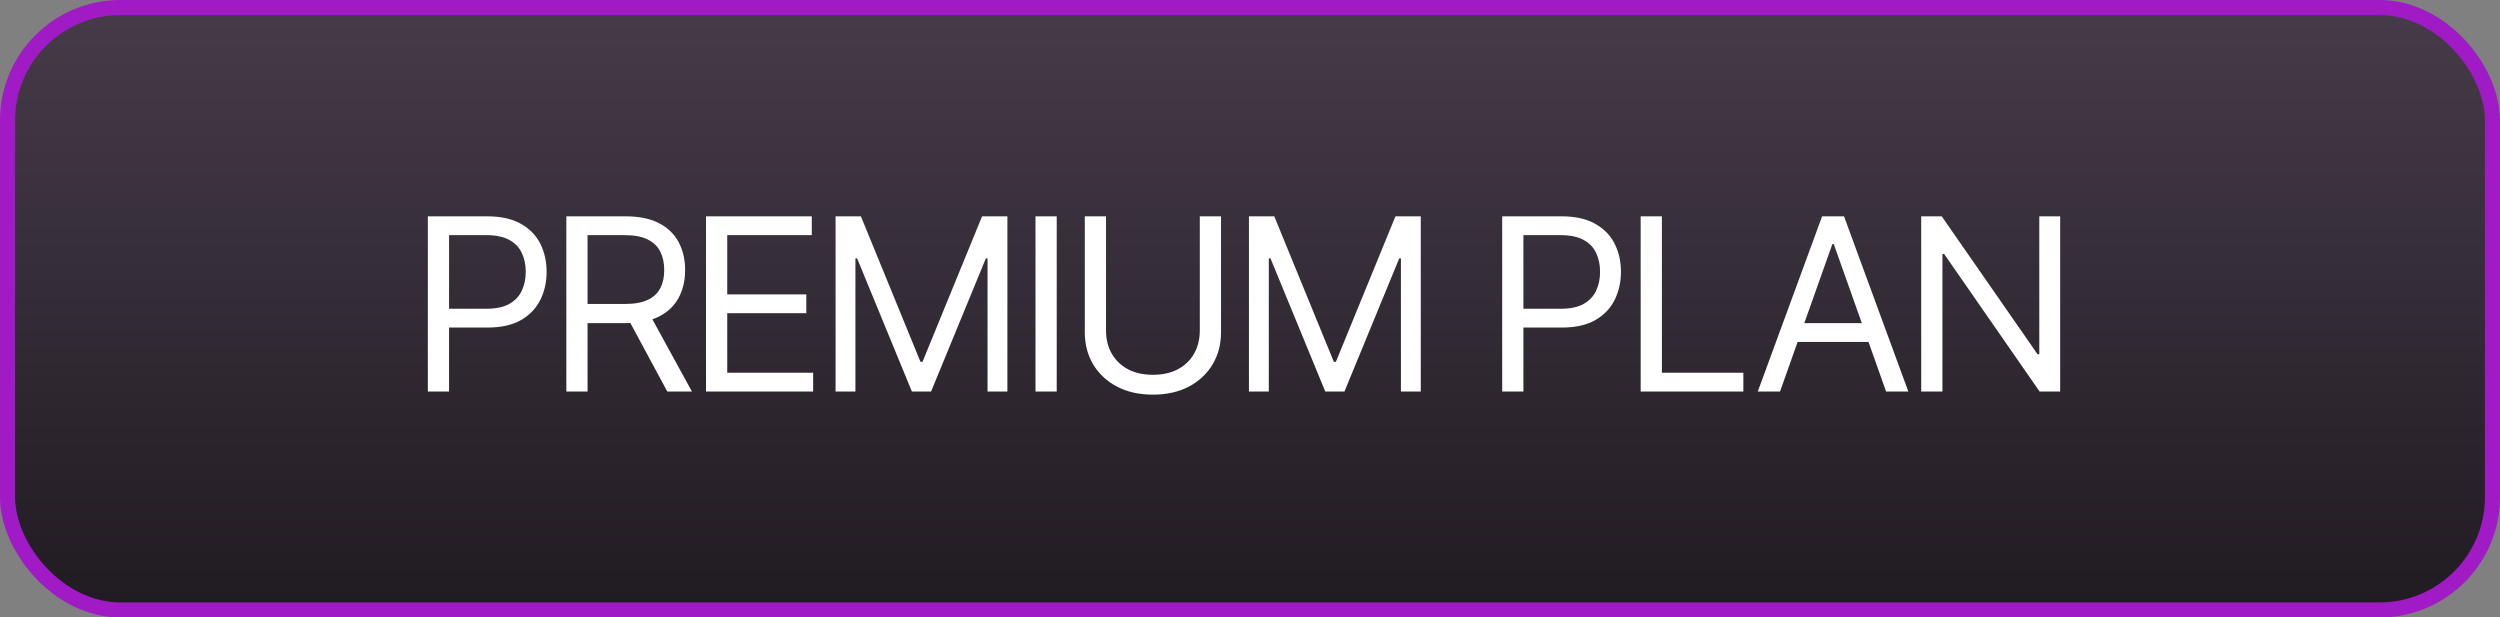
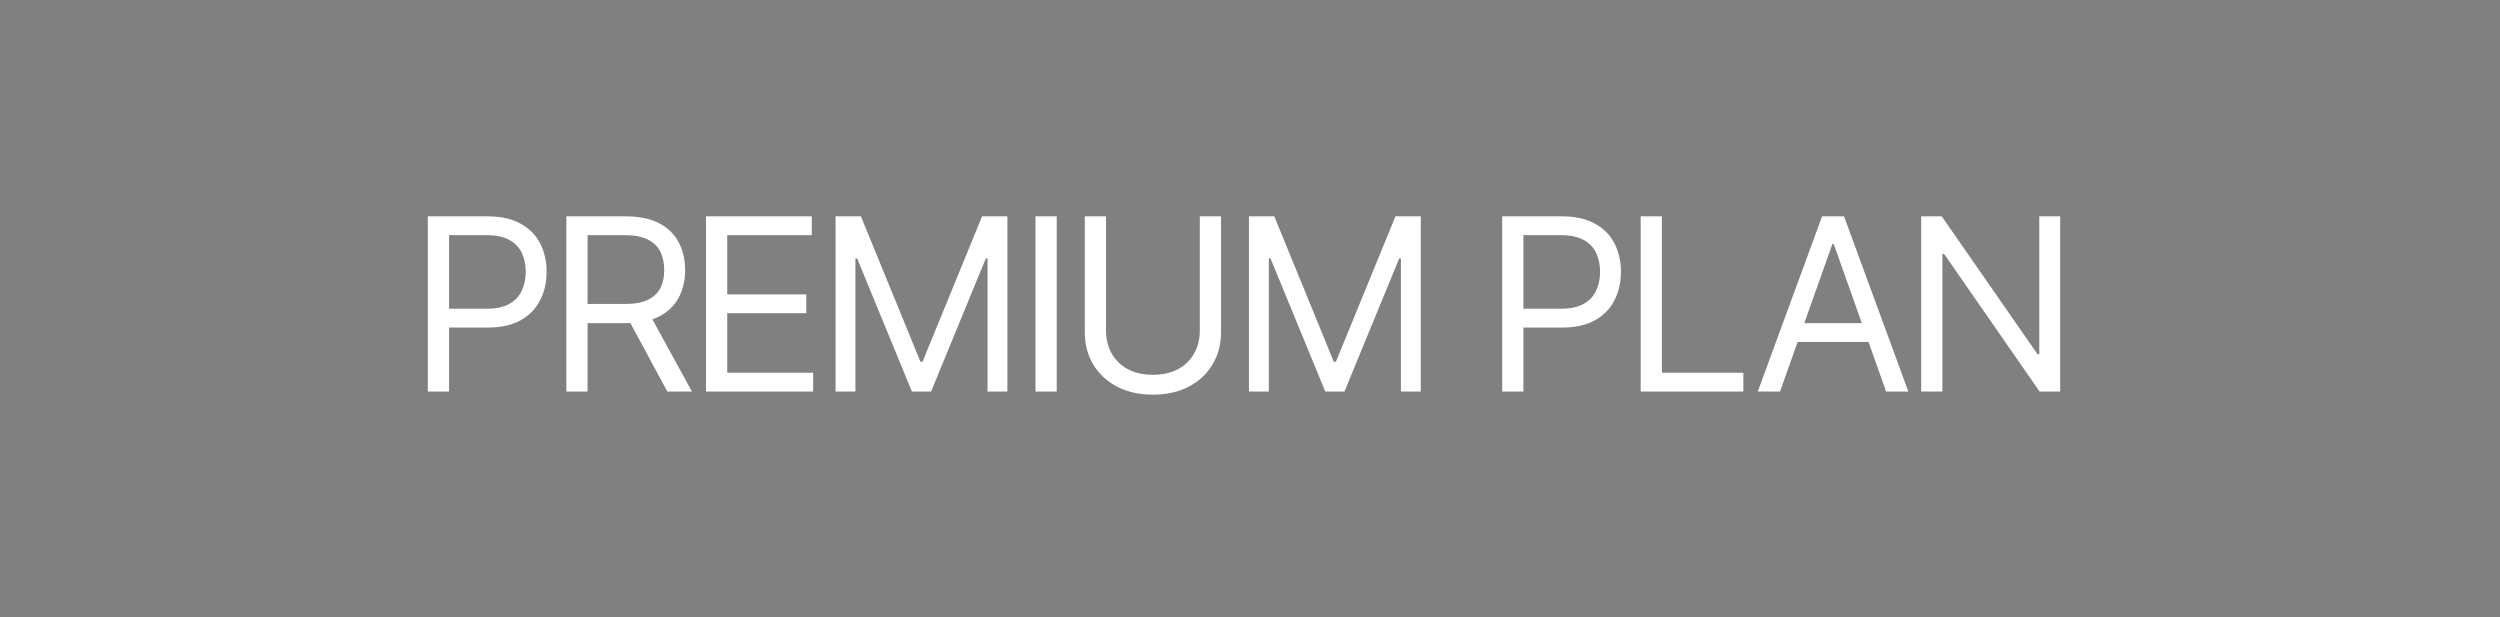
<svg xmlns="http://www.w3.org/2000/svg" width="166" height="41" viewBox="0 0 166 41" fill="none">
  <rect x="0" y="0" width="166" height="41" fill="#808080" stroke="none" />
-   <rect x="0.5" y="0.5" width="165" height="40" rx="7.5" fill="url(#paint0_linear_58_5)" />
-   <rect x="0.5" y="0.5" width="165" height="40" rx="7.5" stroke="#A01AC5" />
  <path d="M28.409 26V14.364H32.341C33.254 14.364 34 14.528 34.58 14.858C35.163 15.184 35.595 15.625 35.875 16.182C36.155 16.739 36.295 17.36 36.295 18.046C36.295 18.731 36.155 19.354 35.875 19.915C35.599 20.475 35.17 20.922 34.591 21.256C34.011 21.585 33.269 21.75 32.364 21.75H29.546V20.5H32.318C32.943 20.5 33.445 20.392 33.824 20.176C34.203 19.96 34.477 19.669 34.648 19.301C34.822 18.93 34.909 18.511 34.909 18.046C34.909 17.579 34.822 17.163 34.648 16.796C34.477 16.428 34.201 16.14 33.818 15.932C33.436 15.72 32.928 15.614 32.295 15.614H29.818V26H28.409ZM37.605 26V14.364H41.537C42.446 14.364 43.193 14.519 43.776 14.829C44.359 15.136 44.791 15.559 45.071 16.097C45.352 16.634 45.492 17.246 45.492 17.932C45.492 18.617 45.352 19.225 45.071 19.756C44.791 20.286 44.361 20.703 43.782 21.006C43.202 21.305 42.461 21.454 41.56 21.454H38.378V20.182H41.514C42.136 20.182 42.636 20.091 43.014 19.909C43.397 19.727 43.673 19.47 43.844 19.136C44.018 18.799 44.105 18.398 44.105 17.932C44.105 17.466 44.018 17.059 43.844 16.71C43.67 16.362 43.391 16.093 43.009 15.903C42.626 15.71 42.12 15.614 41.492 15.614H39.014V26H37.605ZM43.083 20.773L45.946 26H44.31L41.492 20.773H43.083ZM46.88 26V14.364H53.902V15.614H48.289V19.546H53.539V20.796H48.289V24.75H53.993V26H46.88ZM55.482 14.364H57.164L61.119 24.023H61.255L65.21 14.364H66.891V26H65.573V17.159H65.46L61.823 26H60.55L56.914 17.159H56.8V26H55.482V14.364ZM70.166 14.364V26H68.757V14.364H70.166ZM79.667 14.364H81.076V22.068C81.076 22.864 80.889 23.574 80.514 24.199C80.143 24.82 79.618 25.311 78.94 25.671C78.262 26.026 77.467 26.204 76.554 26.204C75.641 26.204 74.845 26.026 74.167 25.671C73.489 25.311 72.963 24.82 72.588 24.199C72.217 23.574 72.031 22.864 72.031 22.068V14.364H73.44V21.954C73.44 22.523 73.565 23.028 73.815 23.472C74.065 23.911 74.421 24.258 74.883 24.511C75.349 24.761 75.906 24.886 76.554 24.886C77.201 24.886 77.758 24.761 78.224 24.511C78.69 24.258 79.046 23.911 79.292 23.472C79.542 23.028 79.667 22.523 79.667 21.954V14.364ZM82.93 14.364H84.612L88.567 24.023H88.703L92.658 14.364H94.339V26H93.021V17.159H92.908L89.271 26H87.999L84.362 17.159H84.249V26H82.93V14.364ZM99.745 26V14.364H103.677C104.589 14.364 105.336 14.528 105.915 14.858C106.499 15.184 106.93 15.625 107.211 16.182C107.491 16.739 107.631 17.36 107.631 18.046C107.631 18.731 107.491 19.354 107.211 19.915C106.934 20.475 106.506 20.922 105.927 21.256C105.347 21.585 104.605 21.75 103.699 21.75H100.881V20.5H103.654C104.279 20.5 104.781 20.392 105.159 20.176C105.538 19.96 105.813 19.669 105.983 19.301C106.158 18.93 106.245 18.511 106.245 18.046C106.245 17.579 106.158 17.163 105.983 16.796C105.813 16.428 105.536 16.14 105.154 15.932C104.771 15.72 104.264 15.614 103.631 15.614H101.154V26H99.745ZM108.941 26V14.364H110.35V24.75H115.759V26H108.941ZM118.193 26H116.715L120.988 14.364H122.443L126.715 26H125.238L121.761 16.204H121.67L118.193 26ZM118.738 21.454H124.693V22.704H118.738V21.454ZM136.795 14.364V26H135.431L129.091 16.864H128.977V26H127.568V14.364H128.931L135.295 23.523H135.409V14.364H136.795Z" fill="white" />
  <defs>
    <linearGradient id="paint0_linear_58_5" x1="90.503" y1="0" x2="90.503" y2="41" gradientUnits="userSpaceOnUse">
      <stop stop-color="#463C49" />
      <stop offset="1" stop-color="#201A21" />
    </linearGradient>
  </defs>
</svg>